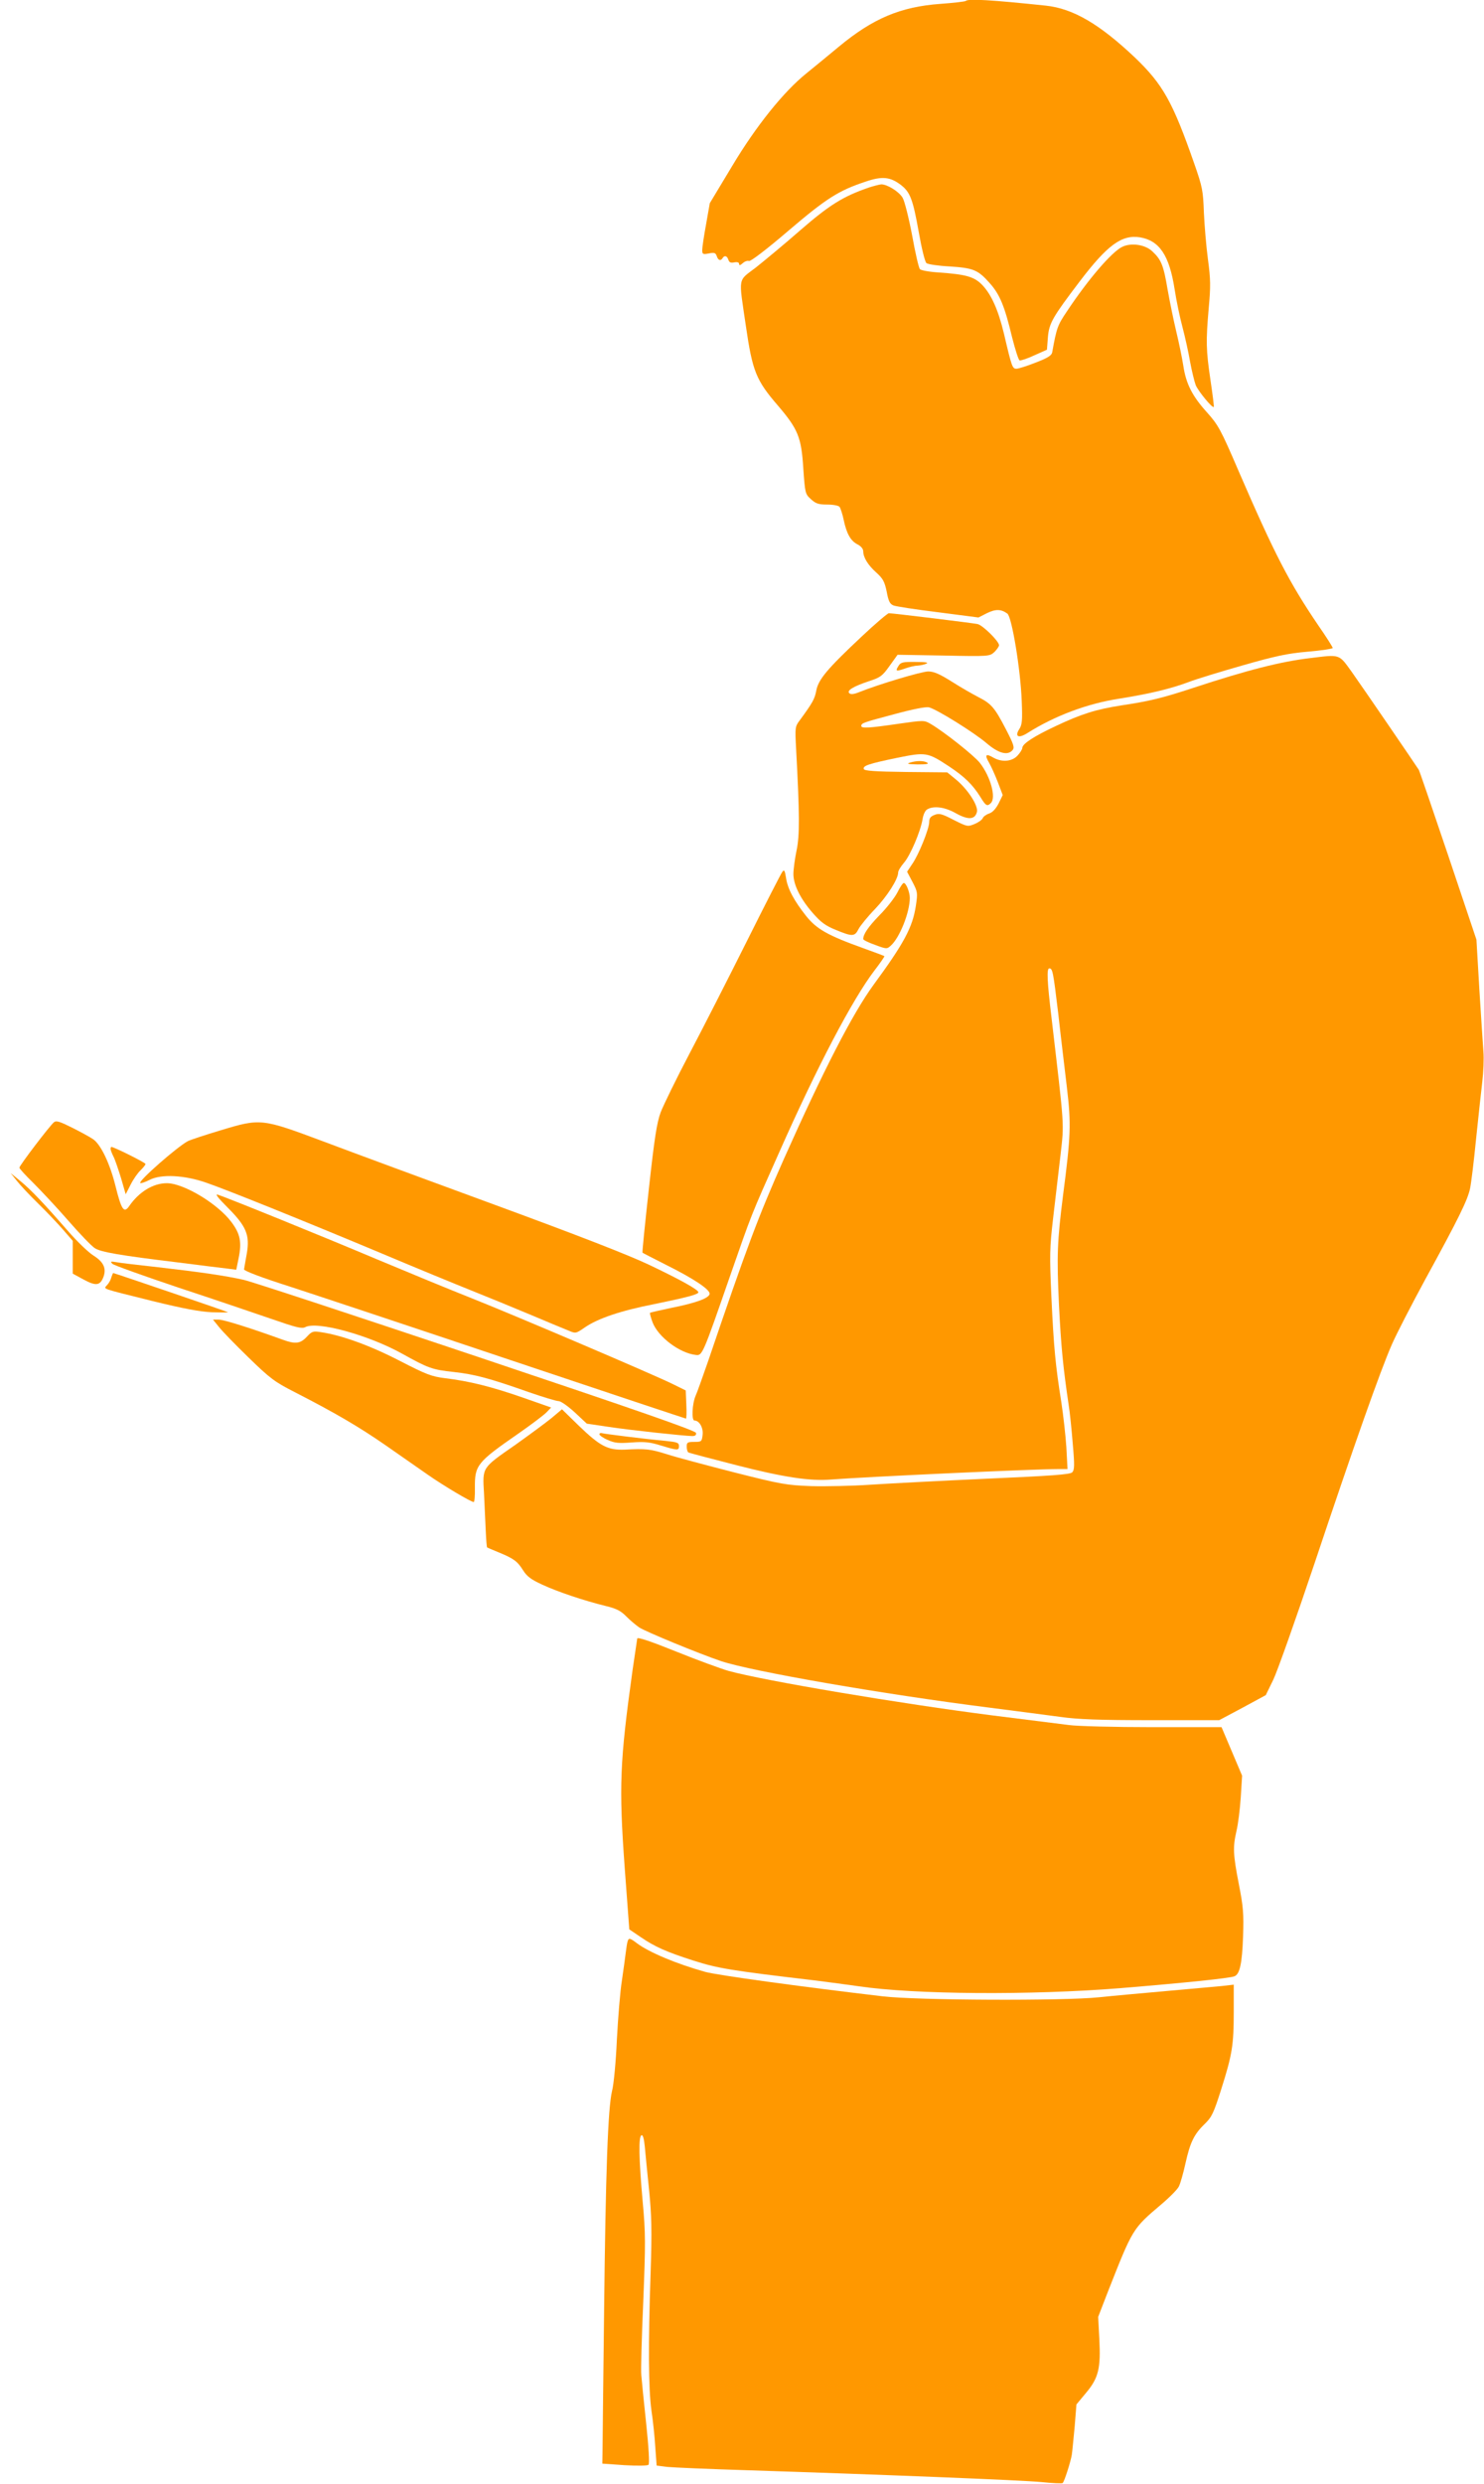
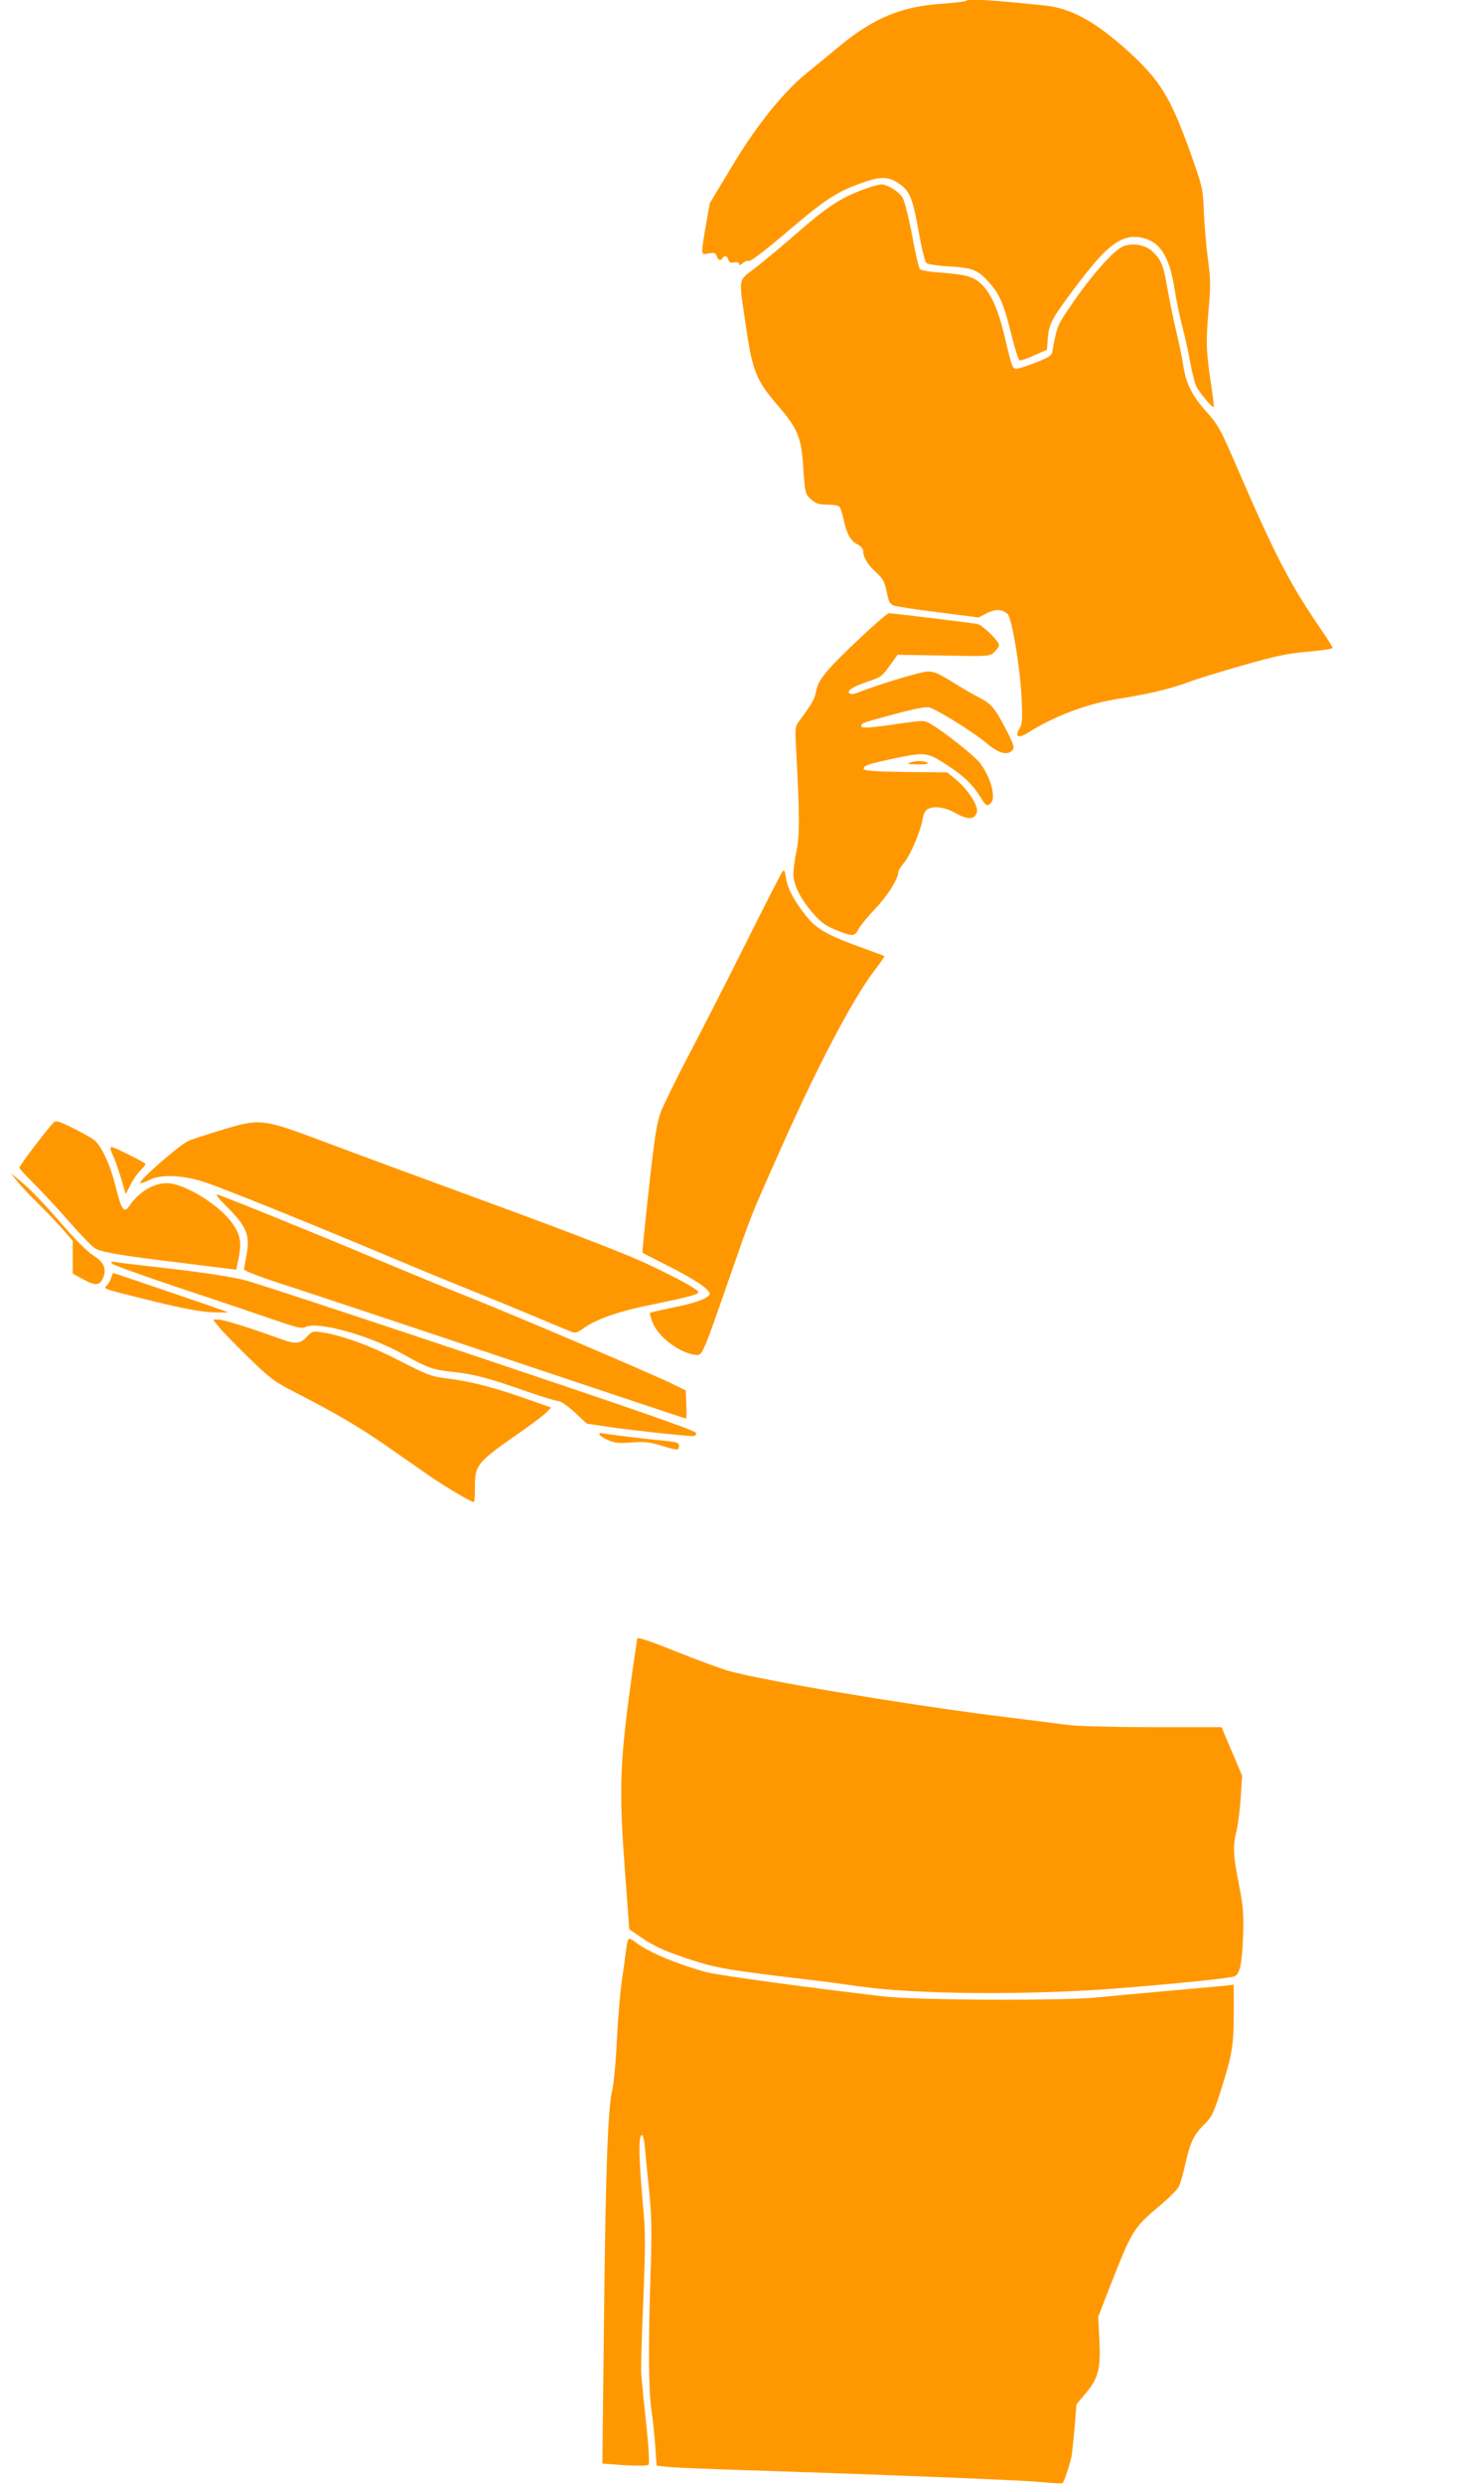
<svg xmlns="http://www.w3.org/2000/svg" version="1.0" width="765pt" height="1280pt" viewBox="0 0 765 1280" preserveAspectRatio="xMidYMid meet">
  <g transform="translate(0,1280) scale(0.1,-0.1)" fill="#ff9800" stroke="none">
    <path d="M4978 12795 c-3 -3 -61 -10 -131 -15 -205 -15 -347 -75 -522 -220 -60 -50 -136 -112 -168 -138 -117 -94 -260 -272 -383 -478 l-115 -191 -19 -108 c-11 -60 -20 -119 -20 -133 0 -22 3 -24 34 -18 29 6 35 3 41 -14 7 -22 20 -26 30 -10 10 16 23 12 30 -9 4 -13 12 -17 30 -13 16 3 25 0 25 -8 0 -9 6 -8 19 4 10 9 24 14 32 11 8 -3 90 59 202 155 197 168 260 208 399 254 85 29 127 25 182 -17 48 -37 62 -74 92 -242 15 -85 32 -155 40 -161 8 -6 61 -14 119 -17 122 -8 146 -17 207 -86 52 -58 77 -119 115 -278 16 -63 33 -117 39 -120 6 -2 40 9 76 26 l65 29 5 65 c6 72 25 104 164 287 143 188 217 242 311 227 100 -17 151 -93 178 -267 9 -58 27 -146 41 -197 13 -50 31 -130 39 -178 9 -48 22 -101 29 -120 14 -32 85 -119 93 -112 2 2 -6 64 -17 138 -23 156 -24 199 -9 372 10 109 10 147 -4 250 -9 67 -18 176 -21 242 -4 111 -7 130 -49 250 -112 321 -162 410 -307 549 -182 172 -318 252 -459 267 -276 29 -400 37 -413 24z" />
    <path d="M4480 11834 c-134 -46 -204 -90 -354 -220 -81 -71 -185 -157 -229 -192 -95 -73 -90 -42 -52 -302 34 -233 52 -279 166 -411 103 -121 120 -162 130 -323 9 -128 10 -132 39 -158 25 -23 39 -28 84 -28 31 0 58 -5 64 -12 5 -7 15 -37 21 -66 15 -72 36 -109 71 -127 18 -9 30 -23 30 -36 0 -31 24 -71 68 -110 34 -31 42 -46 53 -98 9 -50 17 -64 35 -71 12 -5 116 -21 230 -35 l208 -27 43 22 c45 22 73 22 106 -2 23 -17 68 -288 74 -451 4 -99 2 -121 -12 -143 -26 -40 -5 -51 42 -21 139 88 309 152 474 177 156 25 265 51 358 86 36 14 160 52 276 85 171 49 233 62 337 71 71 6 128 15 128 19 0 5 -33 57 -74 116 -150 221 -226 368 -412 798 -91 212 -104 235 -162 300 -76 84 -108 147 -122 240 -6 39 -22 117 -36 175 -14 58 -34 156 -45 218 -21 124 -32 153 -78 196 -37 36 -111 47 -158 23 -55 -29 -173 -166 -282 -330 -50 -74 -54 -86 -77 -213 -3 -16 -24 -29 -84 -52 -45 -18 -90 -32 -100 -32 -21 0 -24 7 -64 178 -30 126 -66 205 -113 254 -41 42 -82 54 -225 64 -48 3 -91 11 -96 17 -6 7 -24 85 -40 174 -17 90 -39 177 -49 194 -19 32 -79 69 -110 69 -10 -1 -38 -8 -63 -16z" />
    <path d="M4441 9519 c-176 -165 -222 -220 -233 -277 -8 -43 -18 -62 -84 -152 -26 -34 -26 -38 -20 -150 18 -337 19 -444 2 -524 -9 -43 -16 -97 -16 -120 0 -55 36 -128 100 -201 42 -48 65 -65 119 -87 85 -35 97 -35 117 5 9 17 47 64 84 102 63 66 120 155 120 189 0 9 13 30 29 49 33 37 87 164 97 227 4 24 14 45 25 50 34 19 91 11 147 -21 63 -35 98 -33 108 7 8 32 -47 117 -109 168 l-44 36 -213 2 c-159 2 -214 6 -217 15 -6 17 23 27 172 58 148 30 156 29 267 -44 80 -53 122 -94 162 -158 28 -46 35 -50 54 -31 28 28 -2 137 -57 207 -30 38 -184 160 -254 201 -33 19 -35 19 -168 0 -150 -22 -189 -24 -189 -11 0 15 9 18 171 61 96 26 162 39 178 35 40 -10 230 -128 296 -184 63 -54 110 -66 135 -36 11 13 5 31 -35 108 -57 110 -75 131 -140 164 -27 14 -89 49 -136 79 -65 41 -95 54 -124 54 -34 0 -255 -66 -357 -107 -27 -11 -43 -12 -50 -5 -14 14 21 35 102 62 59 19 69 27 106 79 l41 57 237 -4 c236 -5 237 -4 262 18 13 13 24 29 24 35 0 21 -84 103 -110 109 -28 6 -438 56 -458 56 -6 0 -70 -54 -141 -121z" />
-     <path d="M6755 9409 c-153 -18 -325 -62 -605 -154 -155 -51 -223 -68 -370 -90 -128 -20 -204 -43 -339 -107 -111 -52 -171 -91 -171 -112 0 -7 -11 -25 -25 -40 -29 -31 -82 -35 -126 -9 -38 22 -44 13 -20 -28 11 -19 31 -64 45 -100 l25 -66 -21 -43 c-14 -27 -31 -46 -49 -52 -15 -5 -30 -16 -33 -24 -3 -8 -22 -22 -42 -30 -36 -15 -38 -14 -108 21 -61 32 -75 35 -98 26 -21 -8 -28 -17 -28 -37 0 -34 -54 -169 -88 -217 l-26 -39 28 -53 c27 -52 27 -56 17 -124 -17 -110 -61 -192 -218 -406 -108 -148 -258 -440 -462 -897 -133 -300 -187 -443 -391 -1043 -27 -77 -55 -157 -64 -177 -18 -41 -22 -128 -6 -128 25 0 46 -37 42 -73 -4 -36 -6 -37 -43 -37 -35 0 -39 -3 -39 -24 0 -14 4 -27 8 -30 4 -3 116 -32 248 -66 242 -62 380 -83 487 -74 182 14 1045 54 1175 54 l45 0 -6 113 c-4 61 -16 166 -26 232 -30 188 -39 282 -51 540 -10 220 -9 254 9 410 11 94 28 239 38 324 19 169 21 130 -47 711 -22 183 -25 250 -11 250 17 0 20 -15 46 -231 13 -118 34 -290 45 -384 22 -187 20 -248 -20 -554 -30 -238 -33 -309 -21 -566 11 -217 21 -319 50 -515 6 -36 15 -125 21 -199 10 -113 9 -136 -3 -148 -11 -11 -104 -18 -448 -33 -239 -11 -507 -25 -597 -31 -89 -6 -224 -9 -300 -7 -128 5 -153 9 -398 71 -144 37 -299 78 -345 93 -86 27 -108 30 -219 24 -87 -3 -126 17 -237 124 l-86 84 -56 -47 c-31 -25 -114 -86 -184 -136 -174 -121 -170 -114 -162 -250 3 -60 7 -147 9 -193 2 -45 5 -84 7 -86 2 -1 29 -13 59 -25 78 -32 97 -46 126 -92 20 -32 41 -48 100 -75 78 -36 210 -81 328 -110 54 -13 77 -25 105 -54 20 -20 50 -45 66 -56 31 -21 310 -136 423 -174 160 -53 833 -170 1387 -240 132 -17 294 -38 360 -47 91 -13 203 -17 470 -17 l350 0 120 64 120 65 39 80 c21 44 116 312 211 595 203 607 341 998 400 1132 23 53 101 204 172 335 172 314 218 408 231 468 6 28 20 142 31 255 12 113 26 246 32 295 6 50 9 119 6 155 -3 36 -12 181 -21 322 l-15 256 -145 432 c-80 237 -148 436 -152 443 -13 21 -285 419 -346 505 -67 93 -58 90 -213 71z" />
-     <path d="M4632 9369 c-18 -28 -13 -30 33 -14 22 8 51 15 65 15 14 1 34 5 45 10 14 6 -4 9 -55 9 -66 1 -77 -2 -88 -20z" />
    <path d="M4690 8870 c-18 -6 -8 -8 40 -9 45 0 60 2 50 9 -18 11 -55 11 -90 0z" />
    <path d="M4034 8309 c-7 -8 -89 -169 -184 -359 -95 -190 -228 -451 -296 -580 -68 -129 -134 -265 -148 -301 -20 -54 -32 -130 -61 -394 -20 -180 -35 -329 -33 -330 2 -2 55 -29 118 -61 147 -73 232 -130 228 -152 -4 -22 -73 -47 -200 -72 -57 -12 -105 -23 -107 -25 -2 -3 4 -25 13 -49 29 -76 140 -159 223 -168 33 -4 35 -1 173 397 119 341 106 309 258 650 195 440 376 784 489 933 31 40 54 74 52 75 -2 2 -51 20 -109 41 -184 66 -239 98 -293 164 -65 82 -97 143 -105 198 -6 37 -9 44 -18 33z" />
-     <path d="M4626 8201 c-14 -27 -55 -80 -92 -117 -59 -61 -84 -98 -84 -123 0 -5 27 -18 61 -30 59 -22 61 -22 81 -4 46 41 98 172 98 246 0 30 -19 77 -31 77 -5 0 -20 -22 -33 -49z" />
    <path d="M278 7017 c-21 -17 -178 -223 -178 -234 0 -5 32 -40 71 -78 39 -39 121 -126 181 -195 60 -69 122 -133 137 -142 31 -20 129 -37 426 -73 116 -15 231 -29 257 -32 l46 -6 12 59 c17 83 9 126 -38 188 -72 95 -246 199 -332 199 -70 0 -143 -44 -194 -118 -27 -39 -40 -20 -71 105 -29 116 -75 211 -114 239 -14 10 -63 37 -107 59 -66 33 -84 39 -96 29z" />
    <path d="M1139 6976 c-80 -24 -156 -49 -170 -56 -54 -28 -257 -206 -246 -216 3 -3 24 4 48 16 59 31 181 25 294 -15 110 -38 526 -206 905 -365 173 -73 380 -158 460 -190 80 -32 217 -88 305 -125 88 -37 176 -74 197 -82 35 -15 37 -15 83 17 67 46 184 86 358 120 170 35 227 50 227 61 0 13 -89 63 -255 142 -108 51 -365 151 -790 307 -346 127 -745 274 -885 327 -321 120 -326 121 -531 59z" />
    <path d="M570 6880 c0 -6 7 -24 15 -40 8 -15 25 -66 39 -111 l24 -83 25 49 c14 28 37 61 51 74 14 14 26 28 26 33 0 7 -163 88 -176 88 -2 0 -4 -5 -4 -10z" />
    <path d="M87 6715 c17 -22 66 -74 108 -115 42 -41 100 -102 128 -134 l52 -60 0 -84 0 -85 57 -31 c63 -34 85 -31 102 16 15 43 -1 76 -52 108 -26 16 -85 73 -132 127 -123 141 -188 210 -245 257 l-50 41 32 -40z" />
    <path d="M1173 6578 c97 -97 116 -142 99 -239 -7 -38 -13 -74 -14 -80 -2 -7 92 -43 237 -89 132 -43 644 -213 1138 -379 495 -166 901 -301 903 -301 3 0 4 33 2 73 l-3 72 -65 32 c-94 47 -807 351 -1038 443 -109 43 -327 133 -487 200 -289 122 -780 321 -823 334 -15 5 3 -18 51 -66z" />
    <path d="M580 6287 c8 -7 161 -62 340 -122 179 -59 394 -132 478 -161 127 -44 157 -52 175 -43 60 33 326 -40 499 -136 135 -75 155 -83 268 -95 107 -12 180 -31 387 -104 72 -25 141 -46 153 -46 11 0 48 -26 83 -58 l62 -58 115 -17 c113 -17 383 -46 428 -47 16 0 22 5 20 16 -2 12 -298 115 -1133 395 -621 208 -1161 386 -1199 394 -93 21 -223 40 -441 65 -99 11 -196 22 -215 26 -30 5 -33 4 -20 -9z" />
    <path d="M574 6218 c-3 -13 -13 -31 -22 -40 -18 -22 -39 -14 233 -82 159 -39 244 -55 307 -58 47 -1 85 -2 83 0 -2 3 -586 202 -591 202 -2 0 -6 -10 -10 -22z" />
    <path d="M1128 5963 c16 -21 85 -92 153 -158 112 -109 135 -126 239 -179 212 -109 328 -177 467 -273 76 -53 174 -121 218 -152 80 -56 223 -141 237 -141 4 0 7 33 6 73 -1 117 11 132 223 279 69 48 135 98 147 111 l23 24 -148 52 c-161 56 -274 84 -398 99 -71 9 -97 19 -235 90 -151 78 -297 131 -403 147 -44 7 -49 5 -76 -24 -33 -35 -58 -38 -122 -15 -160 58 -305 104 -331 104 l-30 0 30 -37z" />
-     <path d="M3090 5409 c0 -5 19 -19 43 -29 35 -16 56 -18 123 -13 67 5 94 2 152 -16 86 -26 92 -26 92 -2 0 17 -10 20 -67 26 -110 10 -317 36 -330 40 -7 2 -13 0 -13 -6z" />
+     <path d="M3090 5409 c0 -5 19 -19 43 -29 35 -16 56 -18 123 -13 67 5 94 2 152 -16 86 -26 92 -26 92 -2 0 17 -10 20 -67 26 -110 10 -317 36 -330 40 -7 2 -13 0 -13 -6" />
    <path d="M3285 4357 c-1 -7 -12 -79 -24 -162 -66 -474 -71 -598 -41 -1015 l24 -322 59 -40 c73 -50 132 -76 272 -121 126 -40 191 -51 625 -102 69 -9 170 -22 225 -30 289 -43 890 -47 1350 -10 328 27 562 51 588 61 28 10 40 66 45 205 4 118 1 154 -22 271 -30 154 -31 190 -12 273 8 33 18 111 22 173 l7 112 -53 125 -53 125 -356 0 c-196 0 -390 5 -431 11 -41 5 -217 27 -390 49 -478 61 -1180 179 -1365 230 -38 11 -159 55 -268 99 -129 52 -199 76 -202 68z" />
    <path d="M3236 2798 c-3 -7 -7 -33 -10 -58 -3 -25 -12 -90 -20 -145 -9 -55 -20 -192 -26 -305 -5 -113 -16 -232 -25 -265 -21 -88 -33 -414 -41 -1145 -4 -355 -8 -674 -8 -710 l-1 -65 114 -8 c68 -4 119 -3 124 2 6 6 1 89 -12 213 -12 111 -23 223 -25 248 -3 25 2 196 10 380 12 302 12 353 -3 515 -20 223 -22 337 -6 342 7 3 13 -17 17 -59 3 -35 13 -135 22 -223 13 -131 15 -208 8 -425 -13 -375 -11 -600 4 -710 8 -52 17 -138 20 -190 l7 -95 55 -7 c30 -3 215 -11 410 -17 683 -22 1416 -51 1519 -61 57 -6 106 -8 109 -5 9 8 41 109 47 145 3 19 9 86 15 147 l9 113 49 59 c65 77 77 127 69 279 l-6 113 53 137 c125 317 125 318 269 440 44 37 86 79 94 95 8 16 23 69 34 119 24 108 44 150 99 203 37 36 46 55 86 181 56 177 64 226 64 398 l0 139 -62 -7 c-35 -3 -164 -15 -288 -26 -124 -11 -279 -25 -345 -32 -181 -19 -940 -16 -1115 5 -425 50 -854 109 -915 126 -150 42 -289 101 -351 147 -35 27 -43 29 -48 12z" />
  </g>
</svg>